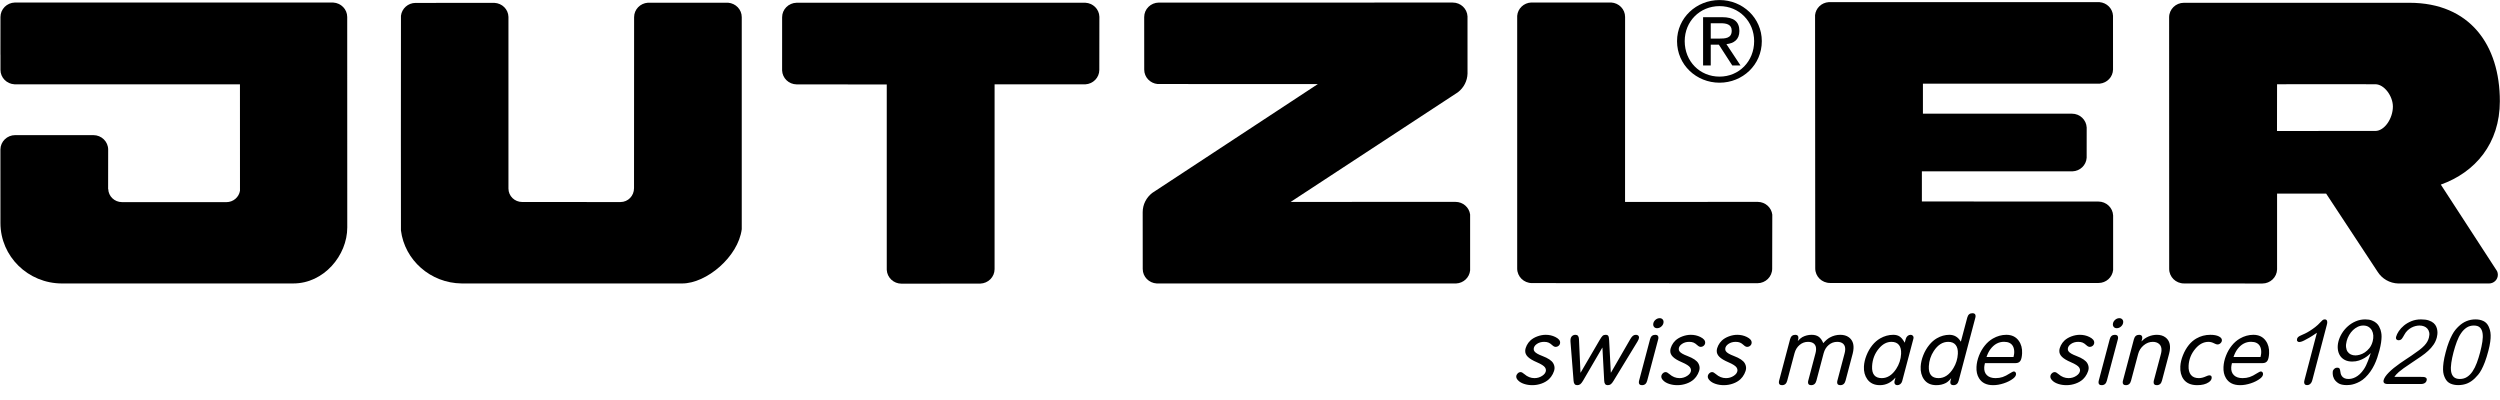
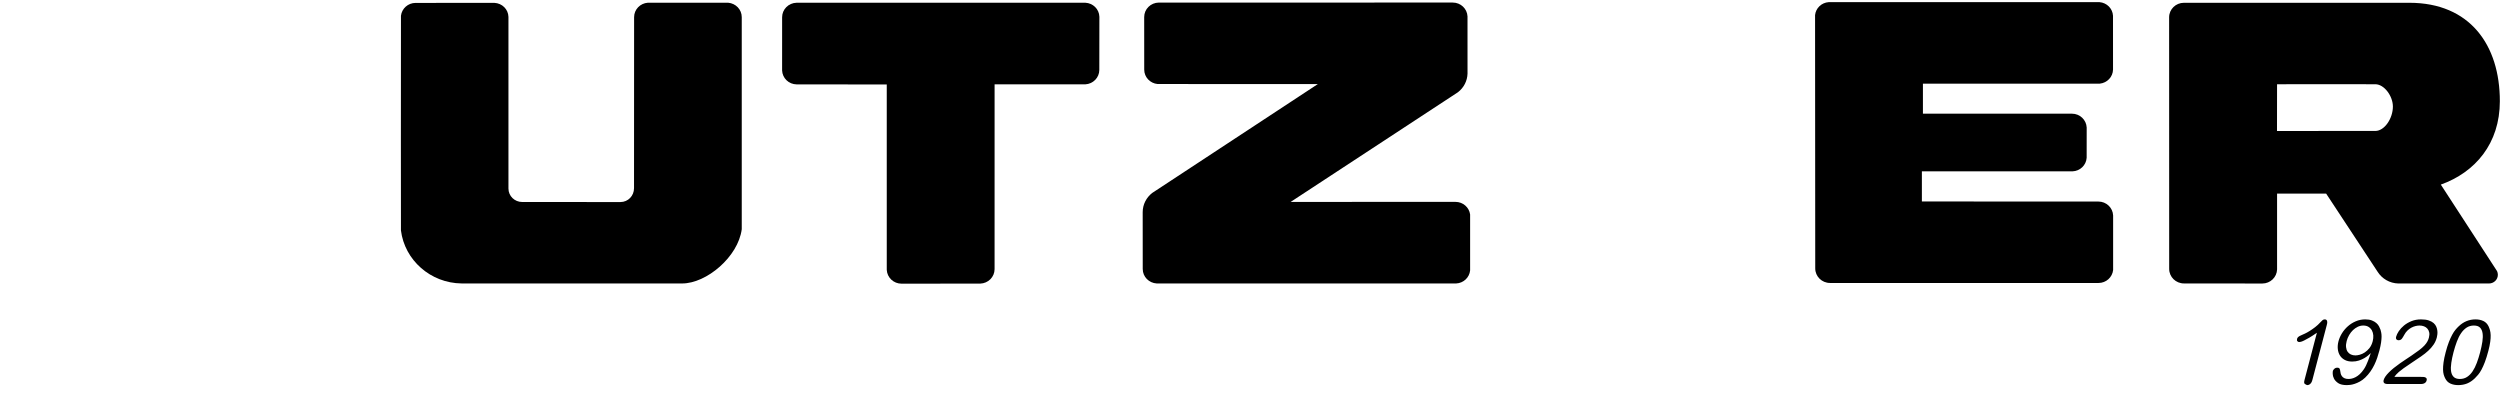
<svg xmlns="http://www.w3.org/2000/svg" width="100%" height="100%" viewBox="0 0 150 24" version="1.1" xml:space="preserve" style="fill-rule:evenodd;clip-rule:evenodd;stroke-linejoin:round;stroke-miterlimit:2;">
  <g transform="matrix(1,0,0,1,7.10543e-15,-8.444)">
    <g transform="matrix(0.314,0,0,0.314,102.645,11.092)">
-       <path d="M0,-1.055L1.529,-1.055C2.821,-1.055 4.006,-1.118 4.006,-2.575C4.006,-3.8 2.929,-3.99 1.938,-3.99L0,-3.99L0,-1.055ZM-1.465,-5.151L2.175,-5.151C4.416,-5.151 5.471,-4.286 5.471,-2.512C5.471,-0.845 4.394,-0.147 2.994,0L5.686,4.075L4.114,4.075L1.55,0.106L0,0.106L0,4.075L-1.465,4.075L-1.465,-5.151ZM1.68,6.207C5.405,6.207 8.293,3.294 8.293,-0.57C8.293,-4.349 5.405,-7.263 1.68,-7.263C-2.09,-7.263 -4.976,-4.349 -4.976,-0.57C-4.976,3.294 -2.09,6.207 1.68,6.207M1.68,-8.424C6.074,-8.424 9.757,-5.025 9.757,-0.57C9.757,3.97 6.074,7.369 1.68,7.369C-2.736,7.369 -6.441,3.97 -6.441,-0.57C-6.441,-5.025 -2.736,-8.424 1.68,-8.424" style="fill-rule:nonzero;" />
-     </g>
+       </g>
    <g transform="matrix(0.314,0,0,0.314,20.833,24.584)">
-       <path d="M0,-48.153C0,-49.63 -1.18,-50.826 -2.664,-50.912L-63.497,-50.918C-65.027,-50.881 -66.258,-49.659 -66.258,-48.15L-66.265,-40.969L-66.257,-40.969L-66.257,-38.051C-66.257,-36.564 -65.06,-35.359 -63.56,-35.29L-20.497,-35.29C-20.497,-35.29 -20.487,-14.957 -20.49,-14.952C-20.689,-13.72 -21.773,-12.776 -23.086,-12.776C-23.247,-12.776 -42.996,-12.78 -43.039,-12.78C-44.462,-12.78 -45.617,-13.888 -45.665,-15.271C-45.673,-15.279 -45.68,-15.285 -45.688,-15.293L-45.677,-22.818C-45.683,-24.343 -46.945,-25.579 -48.501,-25.581L-63.442,-25.582C-64.992,-25.582 -66.247,-24.359 -66.267,-22.843C-66.265,-18.096 -66.262,-8.853 -66.262,-8.784C-66.262,-2.405 -60.989,2.765 -54.484,2.765C-54.404,2.765 -10.289,2.761 -10.289,2.761C-4.464,2.761 0.009,-2.598 0.009,-7.935L0,-48.153Z" style="fill-rule:nonzero;" />
-     </g>
+       </g>
    <g transform="matrix(0.314,0,0,0.314,44.505,24.59)">
      <path d="M0,-48.149C0,-49.602 -1.149,-50.781 -2.599,-50.9L-17.94,-50.9C-19.407,-50.797 -20.569,-49.61 -20.569,-48.145L-20.585,-15.459C-20.585,-14.009 -21.708,-12.812 -23.184,-12.812C-23.184,-12.812 -41.843,-12.822 -41.949,-12.822C-43.402,-12.822 -44.58,-13.964 -44.58,-15.389L-44.58,-48.196C-44.616,-49.647 -45.785,-50.797 -47.254,-50.872L-62.325,-50.864C-63.773,-50.864 -64.955,-49.786 -65.12,-48.408C-65.127,-39.2 -65.149,-7.412 -65.122,-7.386C-64.414,-1.718 -59.47,2.679 -53.513,2.742C-53.505,2.751 -11.386,2.744 -11.386,2.744C-6.747,2.744 -0.688,-2.329 0,-7.623L0,-48.149Z" style="fill-rule:nonzero;" />
    </g>
    <g transform="matrix(0.314,0,0,0.314,105.474,13.474)">
-       <path d="M0,22.558L-25.385,22.565L-25.377,-12.782C-25.377,-14.26 -26.558,-15.456 -28.042,-15.541L-43.302,-15.541C-44.738,-15.483 -45.888,-14.382 -45.996,-12.987L-45.996,35.299C-45.996,36.831 -44.729,38.074 -43.167,38.074L-0.078,38.099C1.474,38.087 2.729,36.851 2.729,35.326L2.75,24.996C2.583,23.636 1.426,22.58 0,22.558" style="fill-rule:nonzero;" />
-     </g>
+       </g>
    <g transform="matrix(0.314,0,0,0.314,65.121,25.464)">
      <path d="M0,-53.68L-55.186,-53.679C-56.714,-53.639 -57.941,-52.419 -57.941,-50.912L-57.944,-40.746C-57.887,-39.276 -56.679,-38.1 -55.172,-38.079L-37.948,-38.063L-37.947,-2.636C-37.872,-1.17 -36.647,0 -35.132,0L-20.08,-0.013C-18.562,-0.062 -17.345,-1.277 -17.345,-2.778L-17.342,-38.087L-0.013,-38.087C1.479,-38.164 2.668,-39.365 2.668,-40.848L2.682,-51.003C2.64,-52.452 1.47,-53.609 0,-53.68" style="fill-rule:nonzero;" />
    </g>
    <g transform="matrix(0.314,0,0,0.314,125.903,13.459)">
      <path d="M0,22.541L-33.727,22.528L-33.727,16.763L-4.943,16.769C-3.492,16.713 -2.332,15.592 -2.241,14.178L-2.235,8.399C-2.304,6.927 -3.533,5.751 -5.052,5.751L-33.527,5.748L-33.527,0.011L0.279,0.011C1.678,-0.138 2.771,-1.275 2.798,-2.68L2.794,-12.96C2.717,-14.344 1.614,-15.447 0.213,-15.561L-51.537,-15.561C-52.909,-15.465 -53.999,-14.419 -54.137,-13.085L-54.104,35.324C-54.104,36.857 -52.838,38.099 -51.275,38.099L0.02,38.102C1.478,38.102 2.664,37.017 2.817,35.627L2.817,25.2C2.754,23.722 1.522,22.541 0,22.541" style="fill-rule:nonzero;" />
    </g>
    <g transform="matrix(0.314,0,0,0.314,142.517,17.762)">
      <path d="M0,-4.652C-0.023,-4.644 -18.781,-4.648 -18.781,-4.648L-18.769,-13.578C-18.769,-13.578 -0.037,-13.6 0.005,-13.578C1.727,-13.578 3.365,-11.298 3.365,-9.312C3.365,-7.078 1.788,-4.652 0,-4.652M21.728,24.493C22.664,24.493 23.422,23.748 23.422,22.828C23.422,22.579 23.366,22.342 23.268,22.13L12.524,5.6C19.108,3.242 23.802,-2.249 23.802,-10.342C23.802,-21.084 18.078,-29.143 6.515,-29.143C6.51,-29.143 6.51,-29.142 6.51,-29.142C6.496,-29.152 -36.566,-29.142 -36.566,-29.142C-38.122,-29.142 -39.384,-27.909 -39.394,-26.385L-39.383,21.712C-39.383,23.244 -38.116,24.486 -36.554,24.486L-21.586,24.5C-20.052,24.5 -18.81,23.299 -18.765,21.805L-18.766,7.318L-9.39,7.318L0.449,22.26C1.273,23.573 2.743,24.46 4.427,24.495L21.728,24.493Z" style="fill-rule:nonzero;" />
    </g>
    <g transform="matrix(0.314,0,0,0.314,87.331,13.492)">
      <path d="M0,22.5L-31.502,22.505L0.459,1.551C1.619,0.66 2.251,-0.655 2.294,-2.003L2.291,-12.944C2.22,-14.414 0.992,-15.587 -0.525,-15.587L-56.689,-15.584C-58.238,-15.568 -59.489,-14.34 -59.489,-12.818L-59.483,-2.767C-59.483,-1.327 -58.359,-0.156 -56.927,-0.02L-26.303,-0.014L-57.958,20.794C-59.064,21.654 -59.776,22.978 -59.776,24.469L-59.767,35.328C-59.767,36.806 -58.585,38.004 -57.099,38.087L0.126,38.087C1.532,38.02 2.657,36.953 2.791,35.593L2.791,24.904C2.605,23.548 1.433,22.5 0,22.5" style="fill-rule:nonzero;" />
    </g>
    <g transform="matrix(0.314,0,0,0.314,134.246,29.395)">
-       <path d="M0,0C0.707,-0.94 1.573,-1.41 2.599,-1.41C3.429,-1.41 3.998,-1.128 4.306,-0.563C4.49,-0.218 4.57,0.212 4.542,0.728C4.533,0.906 4.489,1.162 4.41,1.493L-0.751,1.493C-0.541,0.885 -0.291,0.387 0,0M4.791,2.663C5.215,2.663 5.522,2.524 5.712,2.244C5.901,1.965 6.014,1.484 6.05,0.801C6.1,-0.15 5.884,-0.958 5.403,-1.622C4.858,-2.371 4.07,-2.747 3.038,-2.747C2.147,-2.747 1.287,-2.507 0.457,-2.027C-0.107,-1.702 -0.613,-1.263 -1.06,-0.71C-1.526,-0.138 -1.9,0.51 -2.184,1.235C-2.468,1.96 -2.628,2.676 -2.665,3.382C-2.71,4.23 -2.551,4.949 -2.189,5.539C-1.652,6.43 -0.75,6.875 0.515,6.875C1.161,6.875 1.838,6.759 2.547,6.525C3.257,6.292 3.854,5.988 4.341,5.613C4.694,5.342 4.878,5.063 4.892,4.774C4.9,4.633 4.865,4.511 4.787,4.409C4.709,4.309 4.609,4.258 4.486,4.258C4.345,4.258 4.093,4.375 3.731,4.608C3.203,4.952 2.734,5.192 2.325,5.327C1.915,5.462 1.468,5.53 0.982,5.53C0.27,5.53 -0.279,5.346 -0.662,4.981C-1.045,4.616 -1.22,4.108 -1.185,3.456C-1.177,3.284 -1.132,3.02 -1.052,2.663L4.791,2.663ZM-7.861,-2.037C-8.394,-1.729 -8.866,-1.321 -9.28,-0.811C-9.733,-0.252 -10.11,0.404 -10.411,1.157C-10.711,1.909 -10.879,2.624 -10.914,3.299C-10.967,4.283 -10.76,5.096 -10.296,5.742C-9.746,6.497 -8.871,6.875 -7.673,6.875C-6.752,6.875 -6.02,6.688 -5.478,6.313C-5.122,6.074 -4.935,5.793 -4.918,5.475C-4.902,5.155 -5.05,4.995 -5.363,4.995C-5.505,4.995 -5.714,5.06 -5.991,5.188C-6.488,5.416 -6.948,5.53 -7.372,5.53C-8.055,5.53 -8.56,5.324 -8.888,4.912C-9.223,4.501 -9.371,3.914 -9.331,3.152C-9.266,1.923 -8.828,0.836 -8.017,-0.11C-7.284,-0.971 -6.457,-1.401 -5.535,-1.401C-5.16,-1.401 -4.785,-1.299 -4.408,-1.097C-4.163,-0.967 -3.967,-0.903 -3.819,-0.903C-3.604,-0.903 -3.411,-0.981 -3.24,-1.138C-3.07,-1.295 -2.978,-1.475 -2.968,-1.677C-2.951,-1.99 -3.149,-2.249 -3.563,-2.451C-3.958,-2.648 -4.497,-2.747 -5.178,-2.747C-6.15,-2.747 -7.043,-2.51 -7.861,-2.037M-18.325,-1.539L-18.222,-1.908C-18.199,-1.994 -18.186,-2.07 -18.182,-2.138C-18.161,-2.544 -18.36,-2.747 -18.777,-2.747C-19.294,-2.747 -19.627,-2.467 -19.78,-1.908L-21.883,6.037C-21.906,6.117 -21.918,6.193 -21.923,6.267C-21.944,6.672 -21.745,6.875 -21.328,6.875C-20.811,6.875 -20.48,6.596 -20.334,6.037L-18.969,0.913C-18.793,0.249 -18.44,-0.302 -17.91,-0.742C-17.38,-1.181 -16.802,-1.401 -16.175,-1.401C-15.678,-1.401 -15.273,-1.266 -14.961,-0.995C-14.633,-0.706 -14.482,-0.289 -14.511,0.258C-14.521,0.455 -14.557,0.673 -14.619,0.913L-15.984,6.037C-16,6.105 -16.01,6.184 -16.015,6.276C-16.036,6.676 -15.838,6.875 -15.42,6.875C-14.904,6.875 -14.573,6.596 -14.427,6.037L-13.048,0.83C-12.957,0.485 -12.902,0.157 -12.885,-0.157C-12.836,-1.103 -13.14,-1.813 -13.797,-2.286C-14.224,-2.593 -14.753,-2.747 -15.386,-2.747C-15.945,-2.747 -16.486,-2.636 -17.007,-2.415C-17.529,-2.194 -17.959,-1.89 -18.299,-1.502L-18.325,-1.539ZM-23.403,-5.58C-23.652,-5.35 -23.784,-5.081 -23.8,-4.775C-23.812,-4.553 -23.749,-4.37 -23.612,-4.226C-23.475,-4.081 -23.293,-4.009 -23.066,-4.009C-22.753,-4.009 -22.472,-4.124 -22.223,-4.355C-21.974,-4.585 -21.842,-4.854 -21.826,-5.161C-21.814,-5.382 -21.879,-5.565 -22.018,-5.71C-22.159,-5.854 -22.339,-5.926 -22.56,-5.926C-22.873,-5.926 -23.155,-5.811 -23.403,-5.58M-22.805,-2.129C-22.784,-2.54 -22.985,-2.747 -23.408,-2.747C-23.925,-2.747 -24.256,-2.467 -24.402,-1.908L-26.505,6.037C-26.528,6.117 -26.541,6.196 -26.545,6.276C-26.566,6.676 -26.368,6.875 -25.95,6.875C-25.433,6.875 -25.103,6.596 -24.957,6.037L-22.844,-1.908C-22.822,-2 -22.808,-2.074 -22.805,-2.129M-31.715,-2.447C-32.254,-2.247 -32.701,-1.982 -33.056,-1.65C-33.334,-1.385 -33.562,-1.076 -33.74,-0.724C-33.919,-0.37 -34.017,-0.034 -34.033,0.286C-34.055,0.716 -33.888,1.108 -33.532,1.461C-33.176,1.814 -32.601,2.16 -31.808,2.497C-30.967,2.86 -30.447,3.192 -30.247,3.493C-30.122,3.677 -30.064,3.864 -30.074,4.055C-30.095,4.442 -30.327,4.785 -30.773,5.083C-31.218,5.381 -31.718,5.53 -32.271,5.53C-32.971,5.53 -33.612,5.275 -34.194,4.765C-34.487,4.506 -34.727,4.378 -34.911,4.378C-35.12,4.378 -35.308,4.462 -35.478,4.631C-35.646,4.8 -35.736,4.992 -35.747,5.207C-35.76,5.465 -35.636,5.723 -35.373,5.982C-35.105,6.258 -34.729,6.476 -34.246,6.636C-33.763,6.795 -33.242,6.875 -32.682,6.875C-32.074,6.875 -31.487,6.774 -30.92,6.571C-30.354,6.369 -29.879,6.089 -29.498,5.732C-29.214,5.469 -28.969,5.138 -28.764,4.741C-28.559,4.345 -28.448,3.988 -28.431,3.668C-28.415,3.342 -28.496,3.02 -28.676,2.7C-28.962,2.184 -29.656,1.717 -30.759,1.3C-31.567,0.998 -32.07,0.703 -32.27,0.415C-32.373,0.274 -32.42,0.117 -32.411,-0.056C-32.392,-0.424 -32.188,-0.74 -31.799,-1.004C-31.411,-1.269 -30.952,-1.401 -30.424,-1.401C-30.099,-1.401 -29.824,-1.356 -29.601,-1.267C-29.379,-1.178 -29.141,-1.017 -28.89,-0.783C-28.65,-0.556 -28.431,-0.442 -28.234,-0.442C-28.001,-0.442 -27.801,-0.518 -27.633,-0.668C-27.466,-0.819 -27.376,-1.004 -27.364,-1.226C-27.342,-1.656 -27.654,-2.027 -28.301,-2.341C-28.852,-2.611 -29.454,-2.747 -30.105,-2.747C-30.639,-2.747 -31.176,-2.647 -31.715,-2.447M-47.198,0C-46.491,-0.94 -45.625,-1.41 -44.599,-1.41C-43.769,-1.41 -43.201,-1.128 -42.892,-0.563C-42.707,-0.218 -42.628,0.212 -42.655,0.728C-42.665,0.906 -42.709,1.162 -42.787,1.493L-47.948,1.493C-47.739,0.885 -47.488,0.387 -47.198,0M-42.406,2.663C-41.982,2.663 -41.676,2.524 -41.486,2.244C-41.296,1.965 -41.184,1.484 -41.148,0.801C-41.098,-0.15 -41.314,-0.958 -41.795,-1.622C-42.339,-2.371 -43.128,-2.747 -44.16,-2.747C-45.051,-2.747 -45.911,-2.507 -46.741,-2.027C-47.305,-1.702 -47.81,-1.263 -48.257,-0.71C-48.723,-0.138 -49.098,0.51 -49.382,1.235C-49.666,1.96 -49.826,2.676 -49.863,3.382C-49.908,4.23 -49.749,4.949 -49.386,5.539C-48.849,6.43 -47.948,6.875 -46.683,6.875C-46.037,6.875 -45.36,6.759 -44.65,6.525C-43.941,6.292 -43.343,5.988 -42.856,5.613C-42.504,5.342 -42.32,5.063 -42.305,4.774C-42.298,4.633 -42.333,4.511 -42.411,4.409C-42.488,4.309 -42.588,4.258 -42.712,4.258C-42.853,4.258 -43.105,4.375 -43.467,4.608C-43.995,4.952 -44.464,5.192 -44.873,5.327C-45.283,5.462 -45.73,5.53 -46.215,5.53C-46.928,5.53 -47.476,5.346 -47.86,4.981C-48.243,4.616 -48.417,4.108 -48.383,3.456C-48.374,3.284 -48.33,3.02 -48.25,2.663L-42.406,2.663ZM-53.842,-0.811C-53.525,-0.411 -53.385,0.154 -53.424,0.885C-53.476,1.862 -53.756,2.771 -54.267,3.613C-55.041,4.891 -55.99,5.53 -57.114,5.53C-58.429,5.53 -59.046,4.768 -58.967,3.244C-58.911,2.187 -58.596,1.223 -58.022,0.351C-57.255,-0.818 -56.336,-1.401 -55.267,-1.401C-54.628,-1.401 -54.153,-1.205 -53.842,-0.811M-52.877,-1.465C-53.385,-2.319 -54.106,-2.747 -55.04,-2.747C-55.869,-2.747 -56.667,-2.525 -57.434,-2.083C-57.966,-1.776 -58.446,-1.358 -58.873,-0.829C-59.352,-0.246 -59.738,0.417 -60.032,1.157C-60.326,1.897 -60.491,2.621 -60.528,3.327C-60.579,4.298 -60.364,5.118 -59.883,5.788C-59.362,6.513 -58.576,6.875 -57.526,6.875C-56.862,6.875 -56.262,6.737 -55.725,6.461C-55.384,6.276 -55.055,5.985 -54.739,5.585L-54.702,5.585L-54.827,6.037C-54.85,6.123 -54.864,6.2 -54.867,6.267C-54.888,6.672 -54.687,6.875 -54.263,6.875C-53.753,6.875 -53.422,6.596 -53.27,6.037L-50.075,-6.046C-50.052,-6.12 -50.039,-6.196 -50.035,-6.276C-50.014,-6.676 -50.212,-6.875 -50.631,-6.875C-51.146,-6.875 -51.477,-6.599 -51.623,-6.046L-52.84,-1.465L-52.877,-1.465ZM-64.676,-0.802C-64.365,-0.409 -64.229,0.157 -64.267,0.894C-64.322,1.945 -64.637,2.906 -65.211,3.779C-65.979,4.946 -66.894,5.53 -67.957,5.53C-69.272,5.53 -69.889,4.768 -69.81,3.244C-69.74,1.923 -69.294,0.783 -68.469,-0.175C-67.769,-0.993 -66.983,-1.401 -66.11,-1.401C-65.471,-1.401 -64.993,-1.201 -64.676,-0.802M-64.518,-2.406C-64.844,-2.633 -65.259,-2.747 -65.763,-2.747C-66.636,-2.747 -67.474,-2.516 -68.278,-2.055C-68.824,-1.735 -69.313,-1.312 -69.746,-0.783C-70.213,-0.206 -70.591,0.449 -70.881,1.18C-71.172,1.911 -71.334,2.621 -71.37,3.309C-71.421,4.261 -71.205,5.075 -70.724,5.751C-70.18,6.5 -69.379,6.875 -68.322,6.875C-67.18,6.875 -66.196,6.402 -65.373,5.456L-65.345,5.456L-65.518,6.11C-65.534,6.178 -65.543,6.242 -65.546,6.304C-65.555,6.47 -65.509,6.607 -65.406,6.714C-65.305,6.822 -65.168,6.875 -64.995,6.875C-64.774,6.875 -64.578,6.805 -64.409,6.663C-64.238,6.522 -64.123,6.338 -64.061,6.11L-61.923,-1.982C-61.901,-2.061 -61.888,-2.126 -61.886,-2.175C-61.877,-2.334 -61.927,-2.47 -62.035,-2.581C-62.142,-2.691 -62.28,-2.747 -62.445,-2.747C-62.661,-2.747 -62.852,-2.677 -63.018,-2.539C-63.185,-2.401 -63.303,-2.215 -63.37,-1.982L-63.575,-1.235C-63.878,-1.788 -64.192,-2.178 -64.518,-2.406M-80.008,-2.373C-80.357,-2.622 -80.806,-2.747 -81.352,-2.747C-82.004,-2.747 -82.604,-2.596 -83.155,-2.295C-83.395,-2.159 -83.669,-1.927 -83.976,-1.595L-84.001,-1.631L-83.922,-1.908C-83.906,-1.975 -83.896,-2.052 -83.891,-2.138C-83.87,-2.544 -84.068,-2.747 -84.486,-2.747C-85.002,-2.747 -85.333,-2.467 -85.479,-1.908L-87.582,6.037C-87.604,6.117 -87.618,6.196 -87.622,6.276C-87.643,6.676 -87.445,6.875 -87.027,6.875C-86.511,6.875 -86.18,6.596 -86.034,6.037L-84.634,0.774C-84.458,0.117 -84.135,-0.41 -83.666,-0.806C-83.197,-1.203 -82.661,-1.401 -82.059,-1.401C-81.537,-1.401 -81.143,-1.272 -80.877,-1.014C-80.611,-0.756 -80.49,-0.388 -80.515,0.092C-80.527,0.32 -80.563,0.547 -80.625,0.774L-82.016,6.037C-82.038,6.117 -82.051,6.193 -82.055,6.267C-82.076,6.672 -81.878,6.875 -81.46,6.875C-80.944,6.875 -80.61,6.596 -80.458,6.037L-79.067,0.774C-78.891,0.117 -78.569,-0.41 -78.099,-0.806C-77.63,-1.203 -77.092,-1.401 -76.483,-1.401C-75.967,-1.401 -75.576,-1.27 -75.31,-1.009C-75.044,-0.748 -74.924,-0.378 -74.949,0.101C-74.961,0.329 -74.997,0.553 -75.058,0.774L-76.449,6.037C-76.472,6.117 -76.485,6.196 -76.489,6.276C-76.51,6.676 -76.312,6.875 -75.894,6.875C-75.378,6.875 -75.044,6.596 -74.891,6.037L-73.513,0.83C-73.428,0.504 -73.377,0.175 -73.359,-0.157C-73.31,-1.103 -73.614,-1.813 -74.271,-2.286C-74.697,-2.593 -75.239,-2.747 -75.896,-2.747C-76.597,-2.747 -77.26,-2.574 -77.886,-2.23C-78.273,-2.021 -78.691,-1.662 -79.141,-1.152C-79.37,-1.717 -79.659,-2.125 -80.008,-2.373M-97.175,-2.447C-97.714,-2.247 -98.161,-1.982 -98.516,-1.65C-98.795,-1.385 -99.023,-1.076 -99.201,-0.724C-99.38,-0.37 -99.477,-0.034 -99.494,0.286C-99.516,0.716 -99.349,1.108 -98.993,1.461C-98.637,1.814 -98.062,2.16 -97.269,2.497C-96.427,2.86 -95.907,3.192 -95.708,3.493C-95.582,3.677 -95.524,3.864 -95.535,4.055C-95.555,4.442 -95.788,4.785 -96.233,5.083C-96.679,5.381 -97.178,5.53 -97.732,5.53C-98.432,5.53 -99.073,5.275 -99.655,4.765C-99.948,4.506 -100.187,4.378 -100.372,4.378C-100.58,4.378 -100.769,4.462 -100.938,4.631C-101.106,4.8 -101.196,4.992 -101.207,5.207C-101.221,5.465 -101.096,5.723 -100.833,5.982C-100.565,6.258 -100.19,6.476 -99.706,6.636C-99.224,6.795 -98.702,6.875 -98.143,6.875C-97.535,6.875 -96.948,6.774 -96.381,6.571C-95.814,6.369 -95.34,6.089 -94.959,5.732C-94.675,5.469 -94.43,5.138 -94.225,4.741C-94.02,4.345 -93.909,3.988 -93.892,3.668C-93.875,3.342 -93.957,3.02 -94.136,2.7C-94.423,2.184 -95.117,1.717 -96.22,1.3C-97.027,0.998 -97.531,0.703 -97.731,0.415C-97.834,0.274 -97.881,0.117 -97.872,-0.056C-97.853,-0.424 -97.649,-0.74 -97.26,-1.004C-96.871,-1.269 -96.413,-1.401 -95.884,-1.401C-95.559,-1.401 -95.285,-1.356 -95.062,-1.267C-94.84,-1.178 -94.602,-1.017 -94.35,-0.783C-94.11,-0.556 -93.892,-0.442 -93.695,-0.442C-93.462,-0.442 -93.261,-0.518 -93.094,-0.668C-92.926,-0.819 -92.836,-1.004 -92.825,-1.226C-92.802,-1.656 -93.115,-2.027 -93.761,-2.341C-94.313,-2.611 -94.915,-2.747 -95.565,-2.747C-96.1,-2.747 -96.636,-2.647 -97.175,-2.447M-106.055,-2.447C-106.595,-2.247 -107.041,-1.982 -107.397,-1.65C-107.675,-1.385 -107.903,-1.076 -108.081,-0.724C-108.259,-0.37 -108.357,-0.034 -108.373,0.286C-108.396,0.716 -108.229,1.108 -107.873,1.461C-107.517,1.814 -106.942,2.16 -106.148,2.497C-105.308,2.86 -104.787,3.192 -104.588,3.493C-104.462,3.677 -104.405,3.864 -104.415,4.055C-104.435,4.442 -104.668,4.785 -105.114,5.083C-105.56,5.381 -106.059,5.53 -106.611,5.53C-107.312,5.53 -107.953,5.275 -108.534,4.765C-108.828,4.506 -109.067,4.378 -109.251,4.378C-109.461,4.378 -109.649,4.462 -109.818,4.631C-109.987,4.8 -110.076,4.992 -110.088,5.207C-110.101,5.465 -109.976,5.723 -109.713,5.982C-109.446,6.258 -109.07,6.476 -108.586,6.636C-108.103,6.795 -107.582,6.875 -107.024,6.875C-106.415,6.875 -105.827,6.774 -105.261,6.571C-104.694,6.369 -104.22,6.089 -103.839,5.732C-103.555,5.469 -103.31,5.138 -103.105,4.741C-102.9,4.345 -102.789,3.988 -102.773,3.668C-102.755,3.342 -102.836,3.02 -103.017,2.7C-103.303,2.184 -103.997,1.717 -105.1,1.3C-105.907,0.998 -106.411,0.703 -106.611,0.415C-106.714,0.274 -106.761,0.117 -106.752,-0.056C-106.732,-0.424 -106.529,-0.74 -106.14,-1.004C-105.752,-1.269 -105.293,-1.401 -104.765,-1.401C-104.439,-1.401 -104.165,-1.356 -103.943,-1.267C-103.72,-1.178 -103.482,-1.017 -103.23,-0.783C-102.99,-0.556 -102.772,-0.442 -102.575,-0.442C-102.342,-0.442 -102.141,-0.518 -101.974,-0.668C-101.806,-0.819 -101.717,-1.004 -101.705,-1.226C-101.682,-1.656 -101.995,-2.027 -102.642,-2.341C-103.193,-2.611 -103.794,-2.747 -104.445,-2.747C-104.98,-2.747 -105.517,-2.647 -106.055,-2.447M-111.237,-5.58C-111.486,-5.35 -111.618,-5.081 -111.634,-4.775C-111.646,-4.553 -111.583,-4.37 -111.446,-4.226C-111.309,-4.081 -111.127,-4.009 -110.9,-4.009C-110.587,-4.009 -110.305,-4.124 -110.057,-4.355C-109.808,-4.585 -109.676,-4.854 -109.66,-5.161C-109.648,-5.382 -109.712,-5.565 -109.852,-5.71C-109.992,-5.854 -110.173,-5.926 -110.394,-5.926C-110.708,-5.926 -110.988,-5.811 -111.237,-5.58M-110.639,-2.129C-110.617,-2.54 -110.819,-2.747 -111.242,-2.747C-111.758,-2.747 -112.09,-2.467 -112.236,-1.908L-114.339,6.037C-114.361,6.117 -114.375,6.196 -114.379,6.276C-114.4,6.676 -114.201,6.875 -113.783,6.875C-113.267,6.875 -112.936,6.596 -112.79,6.037L-110.678,-1.908C-110.655,-2 -110.642,-2.074 -110.639,-2.129M-121.339,-0.286L-120.999,6.055C-120.972,6.602 -120.75,6.875 -120.332,6.875C-120.098,6.875 -119.902,6.817 -119.742,6.7C-119.582,6.584 -119.408,6.369 -119.22,6.055L-114.642,-1.456C-114.454,-1.77 -114.354,-2.015 -114.346,-2.194C-114.337,-2.359 -114.385,-2.494 -114.49,-2.594C-114.595,-2.696 -114.743,-2.747 -114.934,-2.747C-115.156,-2.747 -115.346,-2.685 -115.506,-2.562C-115.666,-2.439 -115.83,-2.233 -115.999,-1.945L-119.699,4.469L-119.736,4.469L-120.057,-1.715C-120.078,-2.126 -120.133,-2.401 -120.221,-2.539C-120.309,-2.677 -120.473,-2.747 -120.713,-2.747C-120.958,-2.747 -121.152,-2.685 -121.293,-2.562C-121.435,-2.439 -121.634,-2.157 -121.891,-1.715L-125.496,4.469L-125.533,4.469L-125.823,-1.945C-125.85,-2.479 -126.07,-2.747 -126.482,-2.747C-126.764,-2.747 -126.992,-2.659 -127.164,-2.484C-127.336,-2.309 -127.429,-2.07 -127.445,-1.77C-127.451,-1.653 -127.451,-1.548 -127.443,-1.456L-126.851,6.055C-126.812,6.602 -126.584,6.875 -126.166,6.875C-125.932,6.875 -125.736,6.815 -125.576,6.696C-125.416,6.575 -125.245,6.362 -125.063,6.055L-121.366,-0.286L-121.339,-0.286ZM-133.774,-2.447C-134.313,-2.247 -134.76,-1.982 -135.115,-1.65C-135.393,-1.385 -135.621,-1.076 -135.8,-0.724C-135.978,-0.37 -136.075,-0.034 -136.092,0.286C-136.115,0.716 -135.948,1.108 -135.592,1.461C-135.235,1.814 -134.66,2.16 -133.867,2.497C-133.026,2.86 -132.506,3.192 -132.306,3.493C-132.181,3.677 -132.123,3.864 -132.133,4.055C-132.153,4.442 -132.386,4.785 -132.832,5.083C-133.278,5.381 -133.777,5.53 -134.33,5.53C-135.031,5.53 -135.671,5.275 -136.253,4.765C-136.547,4.506 -136.786,4.378 -136.97,4.378C-137.179,4.378 -137.367,4.462 -137.536,4.631C-137.705,4.8 -137.795,4.992 -137.806,5.207C-137.819,5.465 -137.695,5.723 -137.432,5.982C-137.164,6.258 -136.788,6.476 -136.305,6.636C-135.822,6.795 -135.301,6.875 -134.741,6.875C-134.133,6.875 -133.546,6.774 -132.979,6.571C-132.413,6.369 -131.939,6.089 -131.558,5.732C-131.273,5.469 -131.029,5.138 -130.823,4.741C-130.619,4.345 -130.507,3.988 -130.491,3.668C-130.474,3.342 -130.555,3.02 -130.735,2.7C-131.021,2.184 -131.716,1.717 -132.818,1.3C-133.626,0.998 -134.129,0.703 -134.329,0.415C-134.433,0.274 -134.48,0.117 -134.47,-0.056C-134.451,-0.424 -134.247,-0.74 -133.859,-1.004C-133.47,-1.269 -133.012,-1.401 -132.483,-1.401C-132.158,-1.401 -131.883,-1.356 -131.661,-1.267C-131.438,-1.178 -131.201,-1.017 -130.949,-0.783C-130.709,-0.556 -130.491,-0.442 -130.294,-0.442C-130.06,-0.442 -129.86,-0.518 -129.692,-0.668C-129.525,-0.819 -129.435,-1.004 -129.423,-1.226C-129.401,-1.656 -129.713,-2.027 -130.36,-2.341C-130.912,-2.611 -131.513,-2.747 -132.164,-2.747C-132.698,-2.747 -133.235,-2.647 -133.774,-2.447" style="fill-rule:nonzero;" />
-     </g>
+       </g>
    <g transform="matrix(0.314,0,0,0.314,147.078,28.945)">
-       <path d="M0,4.038C-0.094,4.659 -0.108,5.196 -0.042,5.651C0.023,6.105 0.186,6.464 0.453,6.729C0.72,6.994 1.113,7.126 1.637,7.126C2.156,7.126 2.615,6.997 3.013,6.737C3.411,6.479 3.762,6.122 4.066,5.668C4.37,5.214 4.642,4.674 4.876,4.046C5.11,3.42 5.32,2.744 5.512,2.019C5.699,1.295 5.844,0.623 5.938,0.002C6.032,-0.62 6.046,-1.157 5.975,-1.612C5.91,-2.066 5.746,-2.425 5.489,-2.69C5.227,-2.954 4.838,-3.086 4.314,-3.086C3.794,-3.086 3.336,-2.957 2.938,-2.699C2.54,-2.44 2.185,-2.083 1.876,-1.629C1.562,-1.174 1.291,-0.637 1.061,-0.016C0.827,0.605 0.617,1.284 0.42,2.019C0.233,2.744 0.089,3.417 0,4.038M-0.463,0.07C-0.253,-0.47 -0.042,-0.933 0.168,-1.318C0.378,-1.704 0.584,-2.023 0.795,-2.276C1.005,-2.529 1.216,-2.753 1.426,-2.948C2.344,-3.822 3.411,-4.26 4.623,-4.26C5.194,-4.26 5.699,-4.156 6.13,-3.949C6.56,-3.742 6.888,-3.408 7.113,-2.948C7.216,-2.73 7.305,-2.486 7.384,-2.215C7.464,-1.945 7.506,-1.626 7.52,-1.258C7.534,-0.89 7.506,-0.461 7.44,0.027C7.375,0.516 7.258,1.088 7.085,1.744C6.86,2.595 6.64,3.308 6.42,3.883C6.2,4.457 5.985,4.943 5.769,5.34C5.559,5.737 5.344,6.062 5.128,6.315C4.913,6.568 4.707,6.793 4.506,6.988C4.029,7.448 3.532,7.782 3.018,7.988C2.498,8.195 1.927,8.298 1.309,8.298C0.762,8.298 0.27,8.2 -0.164,8.005C-0.604,7.81 -0.941,7.471 -1.179,6.988C-1.282,6.781 -1.376,6.548 -1.451,6.289C-1.526,6.03 -1.568,5.711 -1.577,5.332C-1.587,4.952 -1.554,4.495 -1.484,3.96C-1.413,3.426 -1.278,2.778 -1.076,2.019C-0.88,1.261 -0.674,0.611 -0.463,0.07M-5.775,6.729C-5.639,6.729 -5.499,6.732 -5.354,6.737C-5.209,6.744 -5.083,6.77 -4.98,6.815C-4.872,6.861 -4.792,6.927 -4.732,7.014C-4.675,7.1 -4.671,7.229 -4.713,7.401C-4.76,7.574 -4.83,7.707 -4.933,7.799C-5.031,7.89 -5.143,7.96 -5.274,8.005C-5.405,8.052 -5.541,8.078 -5.682,8.083C-5.822,8.089 -5.967,8.092 -6.112,8.092L-12.089,8.092C-12.458,8.092 -12.707,8.025 -12.833,7.893C-12.959,7.761 -12.987,7.574 -12.926,7.333C-12.814,6.919 -12.486,6.436 -11.939,5.884C-11.396,5.332 -10.684,4.751 -9.809,4.141C-9.444,3.889 -9.084,3.644 -8.729,3.408C-8.373,3.173 -8.017,2.934 -7.652,2.692C-7.039,2.278 -6.529,1.916 -6.126,1.606C-5.724,1.295 -5.396,1.008 -5.148,0.743C-4.9,0.478 -4.713,0.225 -4.582,-0.016C-4.446,-0.257 -4.348,-0.51 -4.278,-0.775C-4.179,-1.155 -4.161,-1.488 -4.221,-1.776C-4.283,-2.063 -4.404,-2.304 -4.577,-2.5C-4.751,-2.695 -4.966,-2.842 -5.228,-2.94C-5.49,-3.037 -5.77,-3.086 -6.07,-3.086C-6.323,-3.086 -6.585,-3.052 -6.857,-2.983C-7.128,-2.914 -7.394,-2.807 -7.657,-2.664C-7.919,-2.52 -8.162,-2.336 -8.396,-2.112C-8.625,-1.887 -8.822,-1.62 -8.986,-1.31C-9.145,-1.01 -9.299,-0.763 -9.444,-0.568C-9.594,-0.372 -9.809,-0.275 -10.085,-0.275C-10.128,-0.275 -10.188,-0.284 -10.259,-0.301C-10.328,-0.318 -10.39,-0.352 -10.446,-0.404C-10.502,-0.456 -10.539,-0.525 -10.563,-0.611C-10.586,-0.697 -10.582,-0.81 -10.544,-0.947C-10.46,-1.269 -10.291,-1.623 -10.034,-2.008C-9.777,-2.393 -9.449,-2.753 -9.046,-3.086C-8.639,-3.421 -8.167,-3.699 -7.619,-3.923C-7.072,-4.147 -6.458,-4.26 -5.78,-4.26C-5.19,-4.26 -4.703,-4.193 -4.31,-4.061C-3.922,-3.929 -3.608,-3.759 -3.374,-3.552C-3.14,-3.345 -2.972,-3.112 -2.864,-2.853C-2.757,-2.595 -2.691,-2.336 -2.663,-2.078C-2.635,-1.819 -2.635,-1.577 -2.668,-1.353C-2.696,-1.128 -2.733,-0.947 -2.766,-0.81C-2.897,-0.315 -3.098,0.137 -3.374,0.545C-3.65,0.953 -3.992,1.344 -4.39,1.718C-4.792,2.092 -5.256,2.459 -5.785,2.822C-6.309,3.184 -6.884,3.572 -7.511,3.986C-8.176,4.424 -8.705,4.783 -9.093,5.064C-9.486,5.346 -9.795,5.587 -10.029,5.789C-10.259,5.99 -10.432,6.16 -10.549,6.298C-10.666,6.436 -10.778,6.58 -10.886,6.729L-5.775,6.729ZM-17.873,-2.845C-18.21,-2.684 -18.514,-2.471 -18.791,-2.207C-19.066,-1.942 -19.31,-1.629 -19.52,-1.266C-19.731,-0.904 -19.885,-0.527 -19.99,-0.137C-20.108,0.312 -20.148,0.706 -20.11,1.045C-20.073,1.384 -19.976,1.672 -19.82,1.908C-19.661,2.144 -19.454,2.321 -19.193,2.443C-18.931,2.563 -18.641,2.623 -18.318,2.623C-18.089,2.623 -17.812,2.58 -17.489,2.494C-17.166,2.407 -16.848,2.259 -16.525,2.046C-16.207,1.833 -15.907,1.554 -15.632,1.209C-15.36,0.864 -15.154,0.432 -15.018,-0.085C-14.92,-0.464 -14.882,-0.835 -14.906,-1.198C-14.934,-1.56 -15.023,-1.879 -15.173,-2.156C-15.327,-2.431 -15.538,-2.655 -15.809,-2.828C-16.081,-3 -16.417,-3.086 -16.82,-3.086C-17.185,-3.086 -17.536,-3.006 -17.873,-2.845M-15.851,2.598C-16.052,2.776 -16.305,2.954 -16.605,3.132C-16.904,3.311 -17.251,3.466 -17.639,3.598C-18.032,3.731 -18.463,3.796 -18.935,3.796C-19.488,3.796 -19.96,3.693 -20.354,3.486C-20.748,3.279 -21.057,2.997 -21.279,2.641C-21.502,2.284 -21.638,1.87 -21.686,1.398C-21.736,0.927 -21.692,0.432 -21.556,-0.085C-21.42,-0.602 -21.198,-1.111 -20.888,-1.612C-20.579,-2.112 -20.203,-2.558 -19.759,-2.948C-19.319,-3.339 -18.818,-3.656 -18.252,-3.897C-17.69,-4.139 -17.087,-4.26 -16.441,-4.26C-15.944,-4.26 -15.528,-4.193 -15.182,-4.061C-14.836,-3.929 -14.55,-3.762 -14.321,-3.561C-14.092,-3.36 -13.918,-3.141 -13.797,-2.905C-13.675,-2.669 -13.581,-2.454 -13.516,-2.259C-13.474,-2.109 -13.432,-1.93 -13.39,-1.724C-13.347,-1.517 -13.324,-1.258 -13.324,-0.947C-13.329,-0.637 -13.357,-0.266 -13.418,0.165C-13.478,0.596 -13.591,1.112 -13.745,1.709C-13.867,2.169 -14.003,2.627 -14.157,3.08C-14.311,3.535 -14.494,3.984 -14.709,4.426C-14.924,4.869 -15.173,5.294 -15.458,5.703C-15.744,6.111 -16.071,6.494 -16.441,6.85C-16.778,7.172 -17.119,7.428 -17.47,7.617C-17.817,7.807 -18.149,7.954 -18.467,8.057C-18.781,8.161 -19.066,8.227 -19.328,8.256C-19.591,8.284 -19.801,8.298 -19.961,8.298C-20.685,8.298 -21.235,8.171 -21.611,7.917C-21.988,7.662 -22.254,7.378 -22.414,7.063C-22.573,6.749 -22.655,6.447 -22.66,6.16C-22.665,5.873 -22.655,5.683 -22.631,5.59C-22.598,5.464 -22.505,5.329 -22.352,5.185C-22.2,5.041 -22.014,4.969 -21.795,4.969C-21.543,4.969 -21.387,5.045 -21.328,5.194C-21.27,5.343 -21.234,5.481 -21.221,5.607C-21.211,5.746 -21.184,5.904 -21.138,6.082C-21.093,6.261 -21.016,6.427 -20.907,6.582C-20.799,6.737 -20.644,6.867 -20.44,6.97C-20.237,7.074 -19.969,7.126 -19.637,7.126C-19.45,7.126 -19.244,7.1 -19.01,7.049C-18.781,6.998 -18.533,6.904 -18.275,6.767C-18.013,6.631 -17.751,6.44 -17.485,6.195C-17.218,5.951 -16.956,5.635 -16.694,5.248C-16.539,5.02 -16.404,4.769 -16.272,4.496C-16.141,4.223 -16.024,3.947 -15.917,3.666C-15.809,3.385 -15.706,3.115 -15.617,2.856C-15.528,2.598 -15.449,2.37 -15.388,2.174C-15.496,2.278 -15.65,2.42 -15.851,2.598M-26.502,7.143C-26.529,7.246 -26.563,7.365 -26.604,7.496C-26.644,7.629 -26.706,7.755 -26.789,7.876C-26.873,7.997 -26.977,8.097 -27.101,8.178C-27.226,8.258 -27.38,8.298 -27.564,8.298C-27.748,8.298 -27.881,8.256 -27.962,8.169C-28.042,8.083 -28.091,7.983 -28.107,7.867C-28.123,7.752 -28.118,7.638 -28.094,7.523C-28.069,7.408 -28.05,7.321 -28.035,7.263L-25.681,-1.707C-26.259,-1.304 -26.747,-0.987 -27.146,-0.758C-27.547,-0.527 -27.874,-0.349 -28.132,-0.223C-28.389,-0.096 -28.592,-0.016 -28.739,0.019C-28.885,0.053 -29,0.07 -29.08,0.07C-29.183,0.07 -29.288,0.022 -29.395,-0.076C-29.502,-0.174 -29.526,-0.332 -29.469,-0.551C-29.436,-0.677 -29.362,-0.795 -29.247,-0.904C-29.132,-1.014 -28.894,-1.143 -28.533,-1.293C-28.417,-1.338 -28.225,-1.425 -27.956,-1.551C-27.687,-1.678 -27.387,-1.844 -27.057,-2.051C-26.727,-2.259 -26.382,-2.5 -26.021,-2.776C-25.662,-3.052 -25.32,-3.368 -24.996,-3.725C-24.85,-3.886 -24.719,-4.015 -24.602,-4.113C-24.484,-4.211 -24.345,-4.26 -24.183,-4.26C-24.011,-4.26 -23.893,-4.216 -23.829,-4.13C-23.766,-4.044 -23.727,-3.94 -23.712,-3.82C-23.698,-3.699 -23.706,-3.572 -23.734,-3.441C-23.764,-3.308 -23.788,-3.201 -23.809,-3.121L-26.502,7.143Z" style="fill-rule:nonzero;" />
+       <path d="M0,4.038C-0.094,4.659 -0.108,5.196 -0.042,5.651C0.023,6.105 0.186,6.464 0.453,6.729C0.72,6.994 1.113,7.126 1.637,7.126C2.156,7.126 2.615,6.997 3.013,6.737C3.411,6.479 3.762,6.122 4.066,5.668C4.37,5.214 4.642,4.674 4.876,4.046C5.11,3.42 5.32,2.744 5.512,2.019C5.699,1.295 5.844,0.623 5.938,0.002C6.032,-0.62 6.046,-1.157 5.975,-1.612C5.91,-2.066 5.746,-2.425 5.489,-2.69C5.227,-2.954 4.838,-3.086 4.314,-3.086C3.794,-3.086 3.336,-2.957 2.938,-2.699C2.54,-2.44 2.185,-2.083 1.876,-1.629C1.562,-1.174 1.291,-0.637 1.061,-0.016C0.827,0.605 0.617,1.284 0.42,2.019C0.233,2.744 0.089,3.417 0,4.038M-0.463,0.07C-0.253,-0.47 -0.042,-0.933 0.168,-1.318C0.378,-1.704 0.584,-2.023 0.795,-2.276C1.005,-2.529 1.216,-2.753 1.426,-2.948C2.344,-3.822 3.411,-4.26 4.623,-4.26C5.194,-4.26 5.699,-4.156 6.13,-3.949C6.56,-3.742 6.888,-3.408 7.113,-2.948C7.216,-2.73 7.305,-2.486 7.384,-2.215C7.464,-1.945 7.506,-1.626 7.52,-1.258C7.534,-0.89 7.506,-0.461 7.44,0.027C7.375,0.516 7.258,1.088 7.085,1.744C6.86,2.595 6.64,3.308 6.42,3.883C6.2,4.457 5.985,4.943 5.769,5.34C5.559,5.737 5.344,6.062 5.128,6.315C4.913,6.568 4.707,6.793 4.506,6.988C4.029,7.448 3.532,7.782 3.018,7.988C2.498,8.195 1.927,8.298 1.309,8.298C0.762,8.298 0.27,8.2 -0.164,8.005C-0.604,7.81 -0.941,7.471 -1.179,6.988C-1.282,6.781 -1.376,6.548 -1.451,6.289C-1.526,6.03 -1.568,5.711 -1.577,5.332C-1.587,4.952 -1.554,4.495 -1.484,3.96C-1.413,3.426 -1.278,2.778 -1.076,2.019C-0.88,1.261 -0.674,0.611 -0.463,0.07M-5.775,6.729C-5.639,6.729 -5.499,6.732 -5.354,6.737C-5.209,6.744 -5.083,6.77 -4.98,6.815C-4.872,6.861 -4.792,6.927 -4.732,7.014C-4.675,7.1 -4.671,7.229 -4.713,7.401C-4.76,7.574 -4.83,7.707 -4.933,7.799C-5.031,7.89 -5.143,7.96 -5.274,8.005C-5.405,8.052 -5.541,8.078 -5.682,8.083C-5.822,8.089 -5.967,8.092 -6.112,8.092L-12.089,8.092C-12.458,8.092 -12.707,8.025 -12.833,7.893C-12.959,7.761 -12.987,7.574 -12.926,7.333C-12.814,6.919 -12.486,6.436 -11.939,5.884C-11.396,5.332 -10.684,4.751 -9.809,4.141C-9.444,3.889 -9.084,3.644 -8.729,3.408C-8.373,3.173 -8.017,2.934 -7.652,2.692C-7.039,2.278 -6.529,1.916 -6.126,1.606C-5.724,1.295 -5.396,1.008 -5.148,0.743C-4.9,0.478 -4.713,0.225 -4.582,-0.016C-4.446,-0.257 -4.348,-0.51 -4.278,-0.775C-4.179,-1.155 -4.161,-1.488 -4.221,-1.776C-4.283,-2.063 -4.404,-2.304 -4.577,-2.5C-4.751,-2.695 -4.966,-2.842 -5.228,-2.94C-5.49,-3.037 -5.77,-3.086 -6.07,-3.086C-6.323,-3.086 -6.585,-3.052 -6.857,-2.983C-7.128,-2.914 -7.394,-2.807 -7.657,-2.664C-7.919,-2.52 -8.162,-2.336 -8.396,-2.112C-8.625,-1.887 -8.822,-1.62 -8.986,-1.31C-9.145,-1.01 -9.299,-0.763 -9.444,-0.568C-9.594,-0.372 -9.809,-0.275 -10.085,-0.275C-10.128,-0.275 -10.188,-0.284 -10.259,-0.301C-10.328,-0.318 -10.39,-0.352 -10.446,-0.404C-10.502,-0.456 -10.539,-0.525 -10.563,-0.611C-10.586,-0.697 -10.582,-0.81 -10.544,-0.947C-10.46,-1.269 -10.291,-1.623 -10.034,-2.008C-9.777,-2.393 -9.449,-2.753 -9.046,-3.086C-8.639,-3.421 -8.167,-3.699 -7.619,-3.923C-7.072,-4.147 -6.458,-4.26 -5.78,-4.26C-5.19,-4.26 -4.703,-4.193 -4.31,-4.061C-3.922,-3.929 -3.608,-3.759 -3.374,-3.552C-3.14,-3.345 -2.972,-3.112 -2.864,-2.853C-2.757,-2.595 -2.691,-2.336 -2.663,-2.078C-2.635,-1.819 -2.635,-1.577 -2.668,-1.353C-2.696,-1.128 -2.733,-0.947 -2.766,-0.81C-2.897,-0.315 -3.098,0.137 -3.374,0.545C-3.65,0.953 -3.992,1.344 -4.39,1.718C-4.792,2.092 -5.256,2.459 -5.785,2.822C-6.309,3.184 -6.884,3.572 -7.511,3.986C-8.176,4.424 -8.705,4.783 -9.093,5.064C-9.486,5.346 -9.795,5.587 -10.029,5.789C-10.259,5.99 -10.432,6.16 -10.549,6.298C-10.666,6.436 -10.778,6.58 -10.886,6.729L-5.775,6.729ZM-17.873,-2.845C-18.21,-2.684 -18.514,-2.471 -18.791,-2.207C-19.066,-1.942 -19.31,-1.629 -19.52,-1.266C-19.731,-0.904 -19.885,-0.527 -19.99,-0.137C-20.108,0.312 -20.148,0.706 -20.11,1.045C-20.073,1.384 -19.976,1.672 -19.82,1.908C-19.661,2.144 -19.454,2.321 -19.193,2.443C-18.931,2.563 -18.641,2.623 -18.318,2.623C-18.089,2.623 -17.812,2.58 -17.489,2.494C-17.166,2.407 -16.848,2.259 -16.525,2.046C-16.207,1.833 -15.907,1.554 -15.632,1.209C-15.36,0.864 -15.154,0.432 -15.018,-0.085C-14.92,-0.464 -14.882,-0.835 -14.906,-1.198C-14.934,-1.56 -15.023,-1.879 -15.173,-2.156C-15.327,-2.431 -15.538,-2.655 -15.809,-2.828C-16.081,-3 -16.417,-3.086 -16.82,-3.086C-17.185,-3.086 -17.536,-3.006 -17.873,-2.845M-15.851,2.598C-16.052,2.776 -16.305,2.954 -16.605,3.132C-16.904,3.311 -17.251,3.466 -17.639,3.598C-18.032,3.731 -18.463,3.796 -18.935,3.796C-19.488,3.796 -19.96,3.693 -20.354,3.486C-20.748,3.279 -21.057,2.997 -21.279,2.641C-21.502,2.284 -21.638,1.87 -21.686,1.398C-21.736,0.927 -21.692,0.432 -21.556,-0.085C-21.42,-0.602 -21.198,-1.111 -20.888,-1.612C-20.579,-2.112 -20.203,-2.558 -19.759,-2.948C-19.319,-3.339 -18.818,-3.656 -18.252,-3.897C-17.69,-4.139 -17.087,-4.26 -16.441,-4.26C-15.944,-4.26 -15.528,-4.193 -15.182,-4.061C-14.836,-3.929 -14.55,-3.762 -14.321,-3.561C-14.092,-3.36 -13.918,-3.141 -13.797,-2.905C-13.675,-2.669 -13.581,-2.454 -13.516,-2.259C-13.474,-2.109 -13.432,-1.93 -13.39,-1.724C-13.347,-1.517 -13.324,-1.258 -13.324,-0.947C-13.329,-0.637 -13.357,-0.266 -13.418,0.165C-13.478,0.596 -13.591,1.112 -13.745,1.709C-13.867,2.169 -14.003,2.627 -14.157,3.08C-14.311,3.535 -14.494,3.984 -14.709,4.426C-14.924,4.869 -15.173,5.294 -15.458,5.703C-15.744,6.111 -16.071,6.494 -16.441,6.85C-16.778,7.172 -17.119,7.428 -17.47,7.617C-17.817,7.807 -18.149,7.954 -18.467,8.057C-18.781,8.161 -19.066,8.227 -19.328,8.256C-19.591,8.284 -19.801,8.298 -19.961,8.298C-20.685,8.298 -21.235,8.171 -21.611,7.917C-21.988,7.662 -22.254,7.378 -22.414,7.063C-22.573,6.749 -22.655,6.447 -22.66,6.16C-22.665,5.873 -22.655,5.683 -22.631,5.59C-22.598,5.464 -22.505,5.329 -22.352,5.185C-22.2,5.041 -22.014,4.969 -21.795,4.969C-21.543,4.969 -21.387,5.045 -21.328,5.194C-21.27,5.343 -21.234,5.481 -21.221,5.607C-21.211,5.746 -21.184,5.904 -21.138,6.082C-21.093,6.261 -21.016,6.427 -20.907,6.582C-20.799,6.737 -20.644,6.867 -20.44,6.97C-20.237,7.074 -19.969,7.126 -19.637,7.126C-19.45,7.126 -19.244,7.1 -19.01,7.049C-18.781,6.998 -18.533,6.904 -18.275,6.767C-18.013,6.631 -17.751,6.44 -17.485,6.195C-17.218,5.951 -16.956,5.635 -16.694,5.248C-16.539,5.02 -16.404,4.769 -16.272,4.496C-16.141,4.223 -16.024,3.947 -15.917,3.666C-15.809,3.385 -15.706,3.115 -15.617,2.856C-15.528,2.598 -15.449,2.37 -15.388,2.174C-15.496,2.278 -15.65,2.42 -15.851,2.598M-26.502,7.143C-26.529,7.246 -26.563,7.365 -26.604,7.496C-26.644,7.629 -26.706,7.755 -26.789,7.876C-26.873,7.997 -26.977,8.097 -27.101,8.178C-27.226,8.258 -27.38,8.298 -27.564,8.298C-28.042,8.083 -28.091,7.983 -28.107,7.867C-28.123,7.752 -28.118,7.638 -28.094,7.523C-28.069,7.408 -28.05,7.321 -28.035,7.263L-25.681,-1.707C-26.259,-1.304 -26.747,-0.987 -27.146,-0.758C-27.547,-0.527 -27.874,-0.349 -28.132,-0.223C-28.389,-0.096 -28.592,-0.016 -28.739,0.019C-28.885,0.053 -29,0.07 -29.08,0.07C-29.183,0.07 -29.288,0.022 -29.395,-0.076C-29.502,-0.174 -29.526,-0.332 -29.469,-0.551C-29.436,-0.677 -29.362,-0.795 -29.247,-0.904C-29.132,-1.014 -28.894,-1.143 -28.533,-1.293C-28.417,-1.338 -28.225,-1.425 -27.956,-1.551C-27.687,-1.678 -27.387,-1.844 -27.057,-2.051C-26.727,-2.259 -26.382,-2.5 -26.021,-2.776C-25.662,-3.052 -25.32,-3.368 -24.996,-3.725C-24.85,-3.886 -24.719,-4.015 -24.602,-4.113C-24.484,-4.211 -24.345,-4.26 -24.183,-4.26C-24.011,-4.26 -23.893,-4.216 -23.829,-4.13C-23.766,-4.044 -23.727,-3.94 -23.712,-3.82C-23.698,-3.699 -23.706,-3.572 -23.734,-3.441C-23.764,-3.308 -23.788,-3.201 -23.809,-3.121L-26.502,7.143Z" style="fill-rule:nonzero;" />
    </g>
  </g>
</svg>